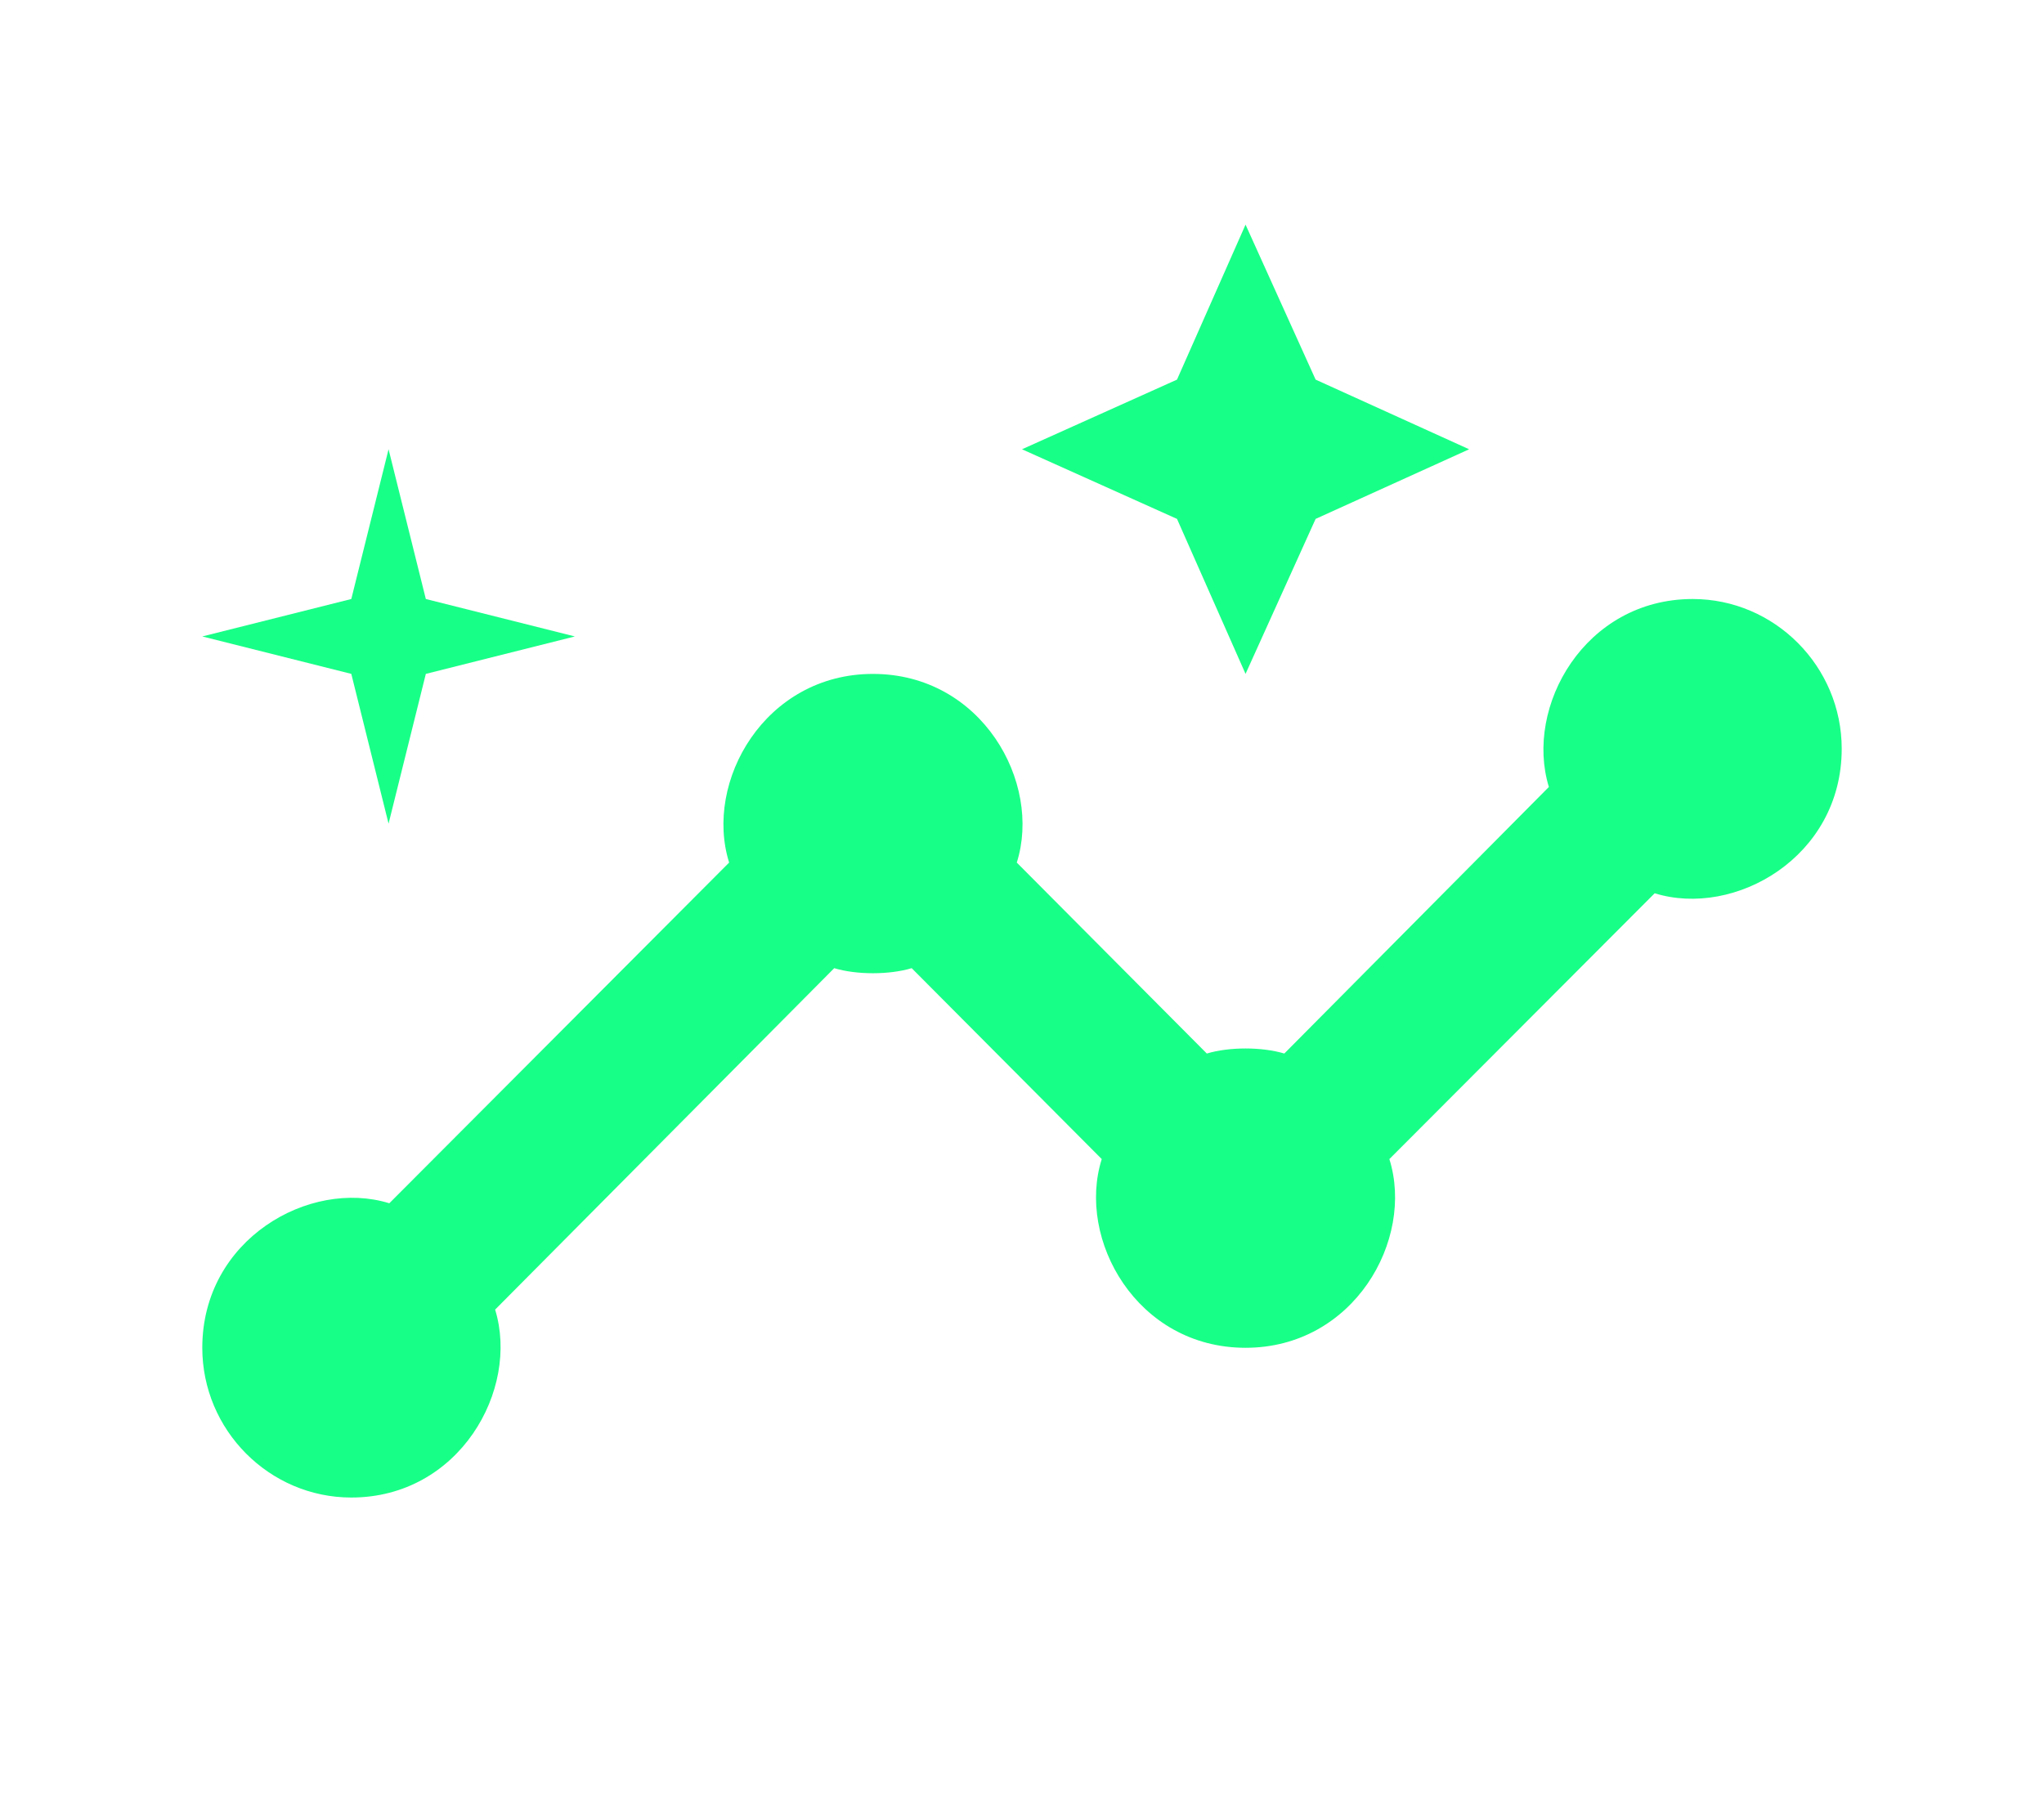
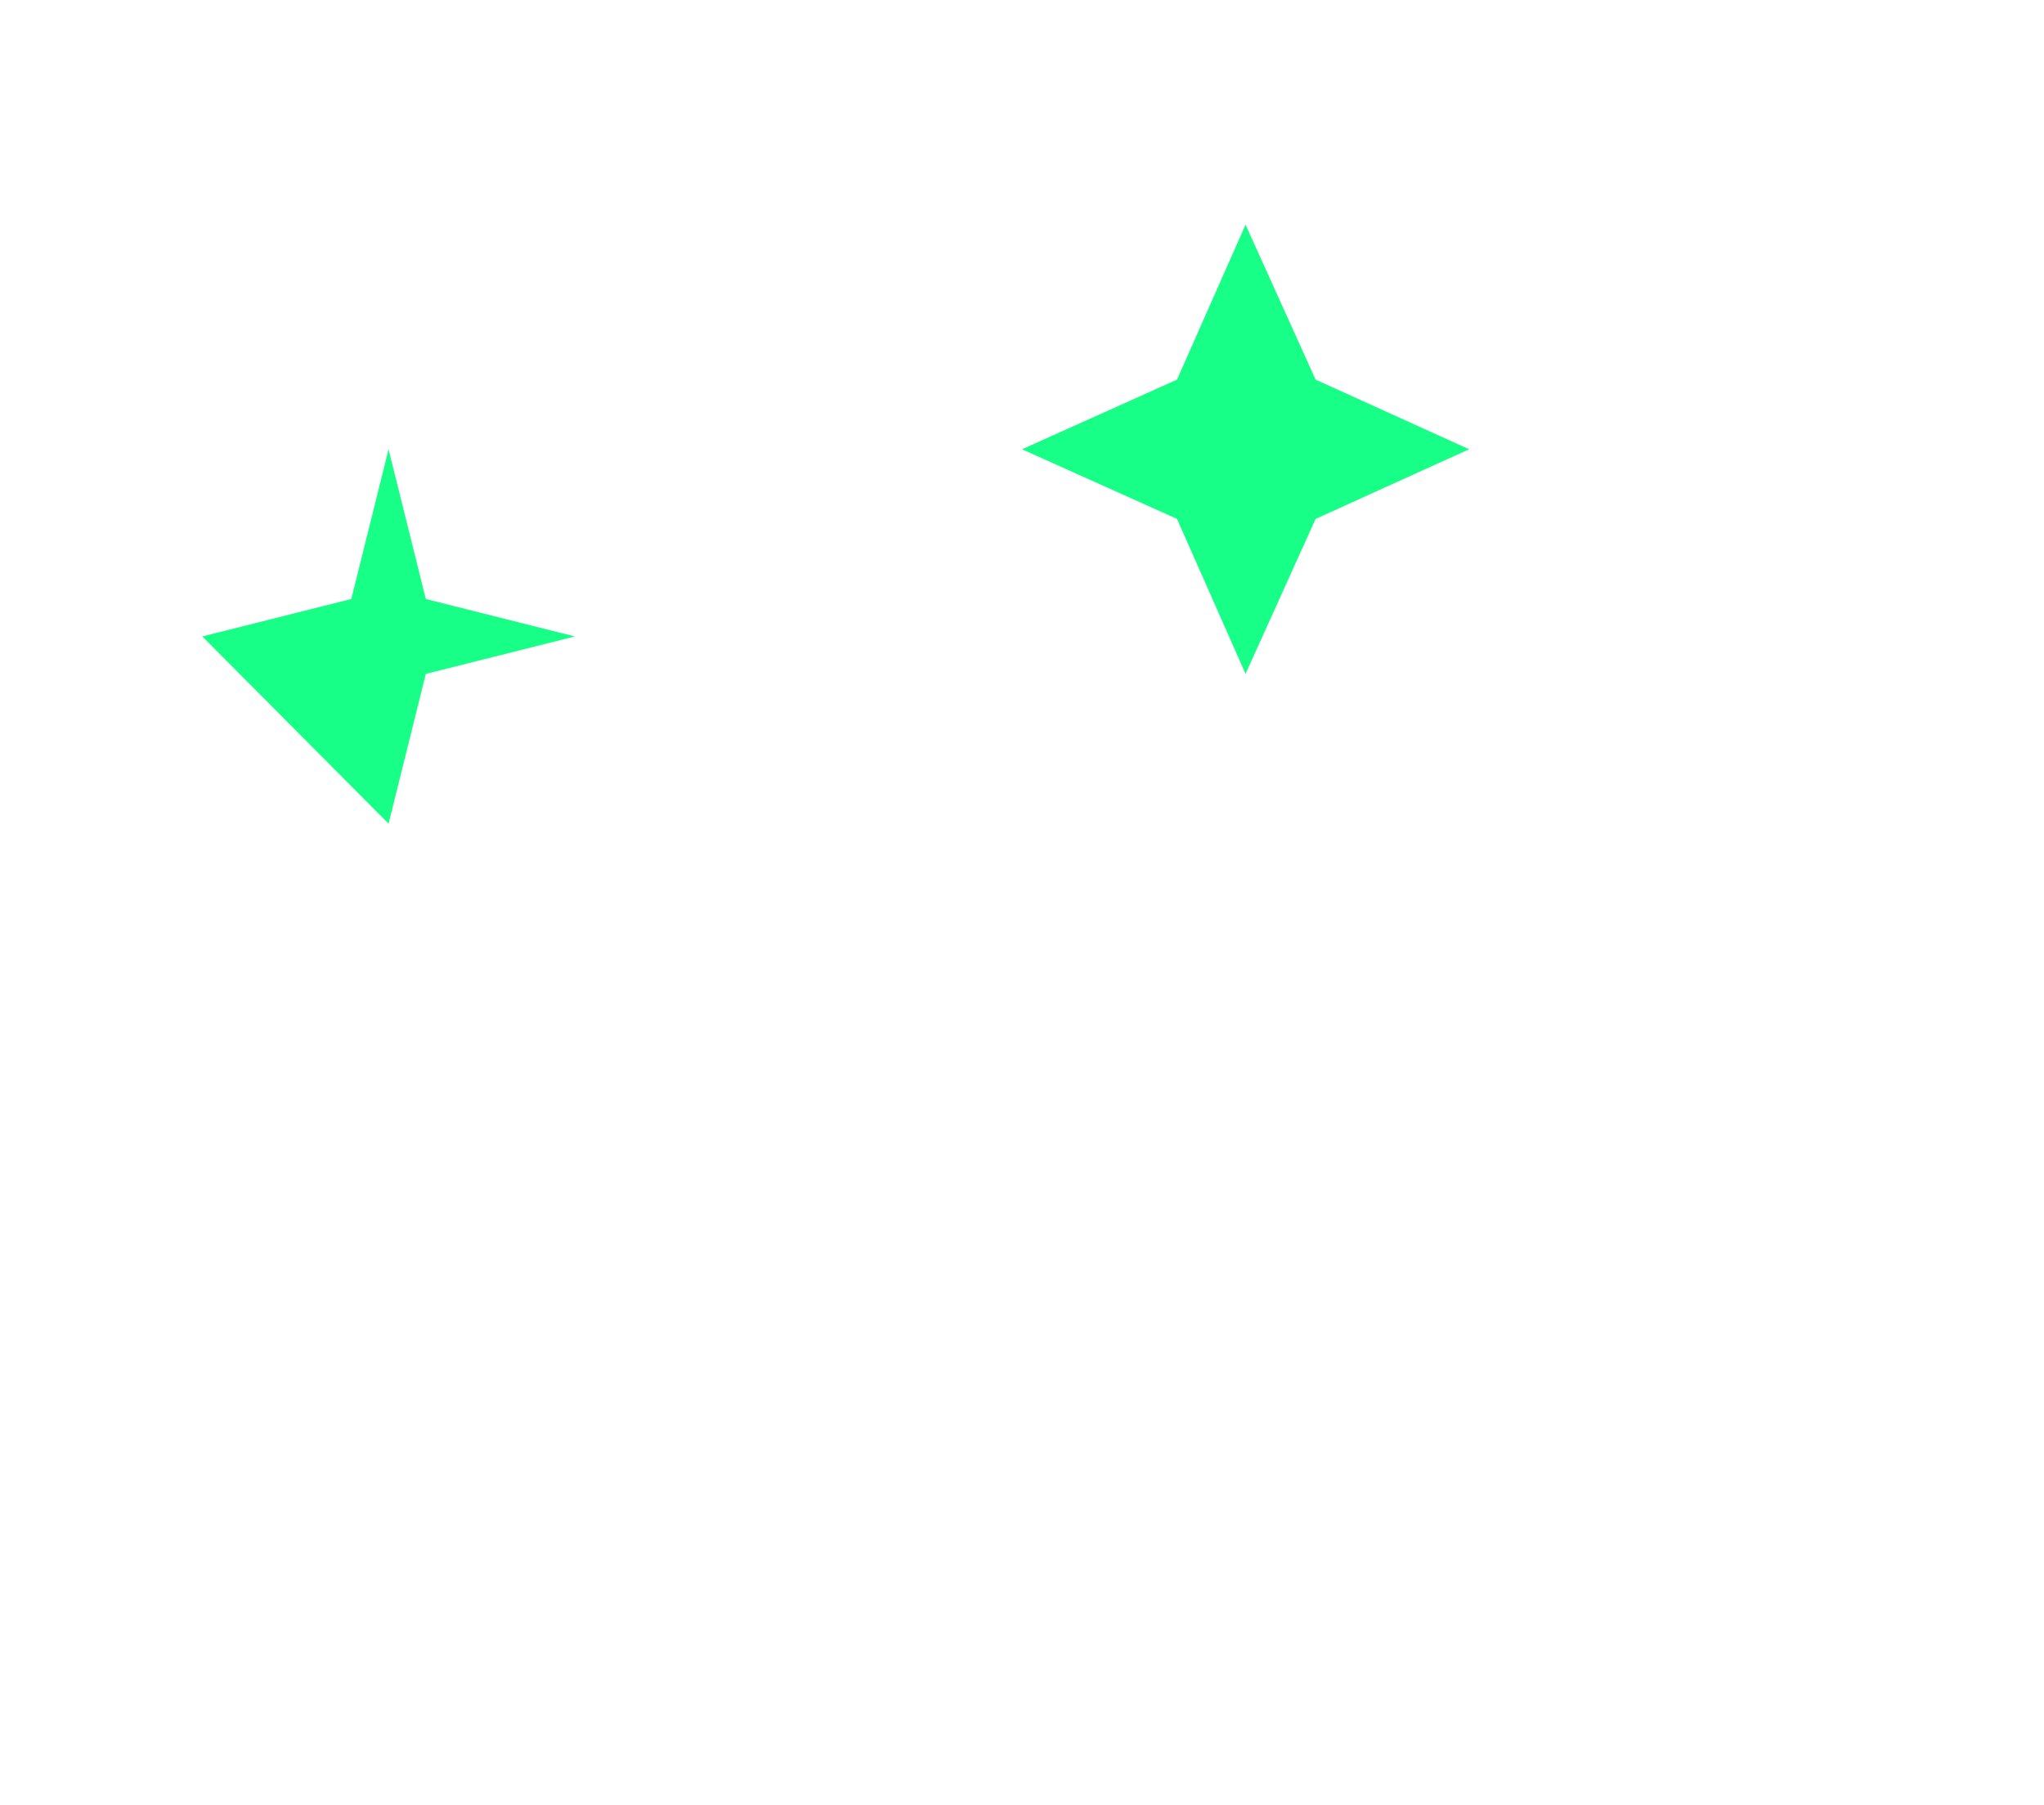
<svg xmlns="http://www.w3.org/2000/svg" width="60" height="53" viewBox="0 0 60 53" fill="none">
-   <path d="M49.688 17.586C46.516 17.586 44.744 20.752 45.466 23.104L37.7 30.93C37.044 30.732 36.081 30.732 35.425 30.93L29.847 25.324C30.591 22.972 28.819 19.785 25.625 19.785C22.453 19.785 20.659 22.95 21.403 25.324L11.428 35.326C9.088 34.601 5.938 36.381 5.938 39.569C5.938 41.987 7.906 43.965 10.312 43.965C13.484 43.965 15.256 40.8 14.534 38.448L24.488 28.424C25.144 28.622 26.106 28.622 26.762 28.424L32.341 34.029C31.597 36.381 33.369 39.569 36.562 39.569C39.734 39.569 41.528 36.403 40.784 34.029L48.572 26.225C50.913 26.951 54.062 25.17 54.062 21.983C54.062 19.565 52.094 17.586 49.688 17.586Z" fill="#18FF87" />
-   <path d="M36.562 19.784L38.619 15.234L43.125 13.19L38.619 11.145L36.562 6.595L34.55 11.145L30 13.19L34.55 15.234L36.562 19.784ZM11.406 24.181L12.5 19.784L16.875 18.685L12.5 17.586L11.406 13.19L10.312 17.586L5.938 18.685L10.312 19.784L11.406 24.181Z" fill="#18FF87" />
+   <path d="M36.562 19.784L38.619 15.234L43.125 13.19L38.619 11.145L36.562 6.595L34.55 11.145L30 13.19L34.55 15.234L36.562 19.784ZM11.406 24.181L12.5 19.784L16.875 18.685L12.5 17.586L11.406 13.19L10.312 17.586L5.938 18.685L11.406 24.181Z" fill="#18FF87" />
</svg>